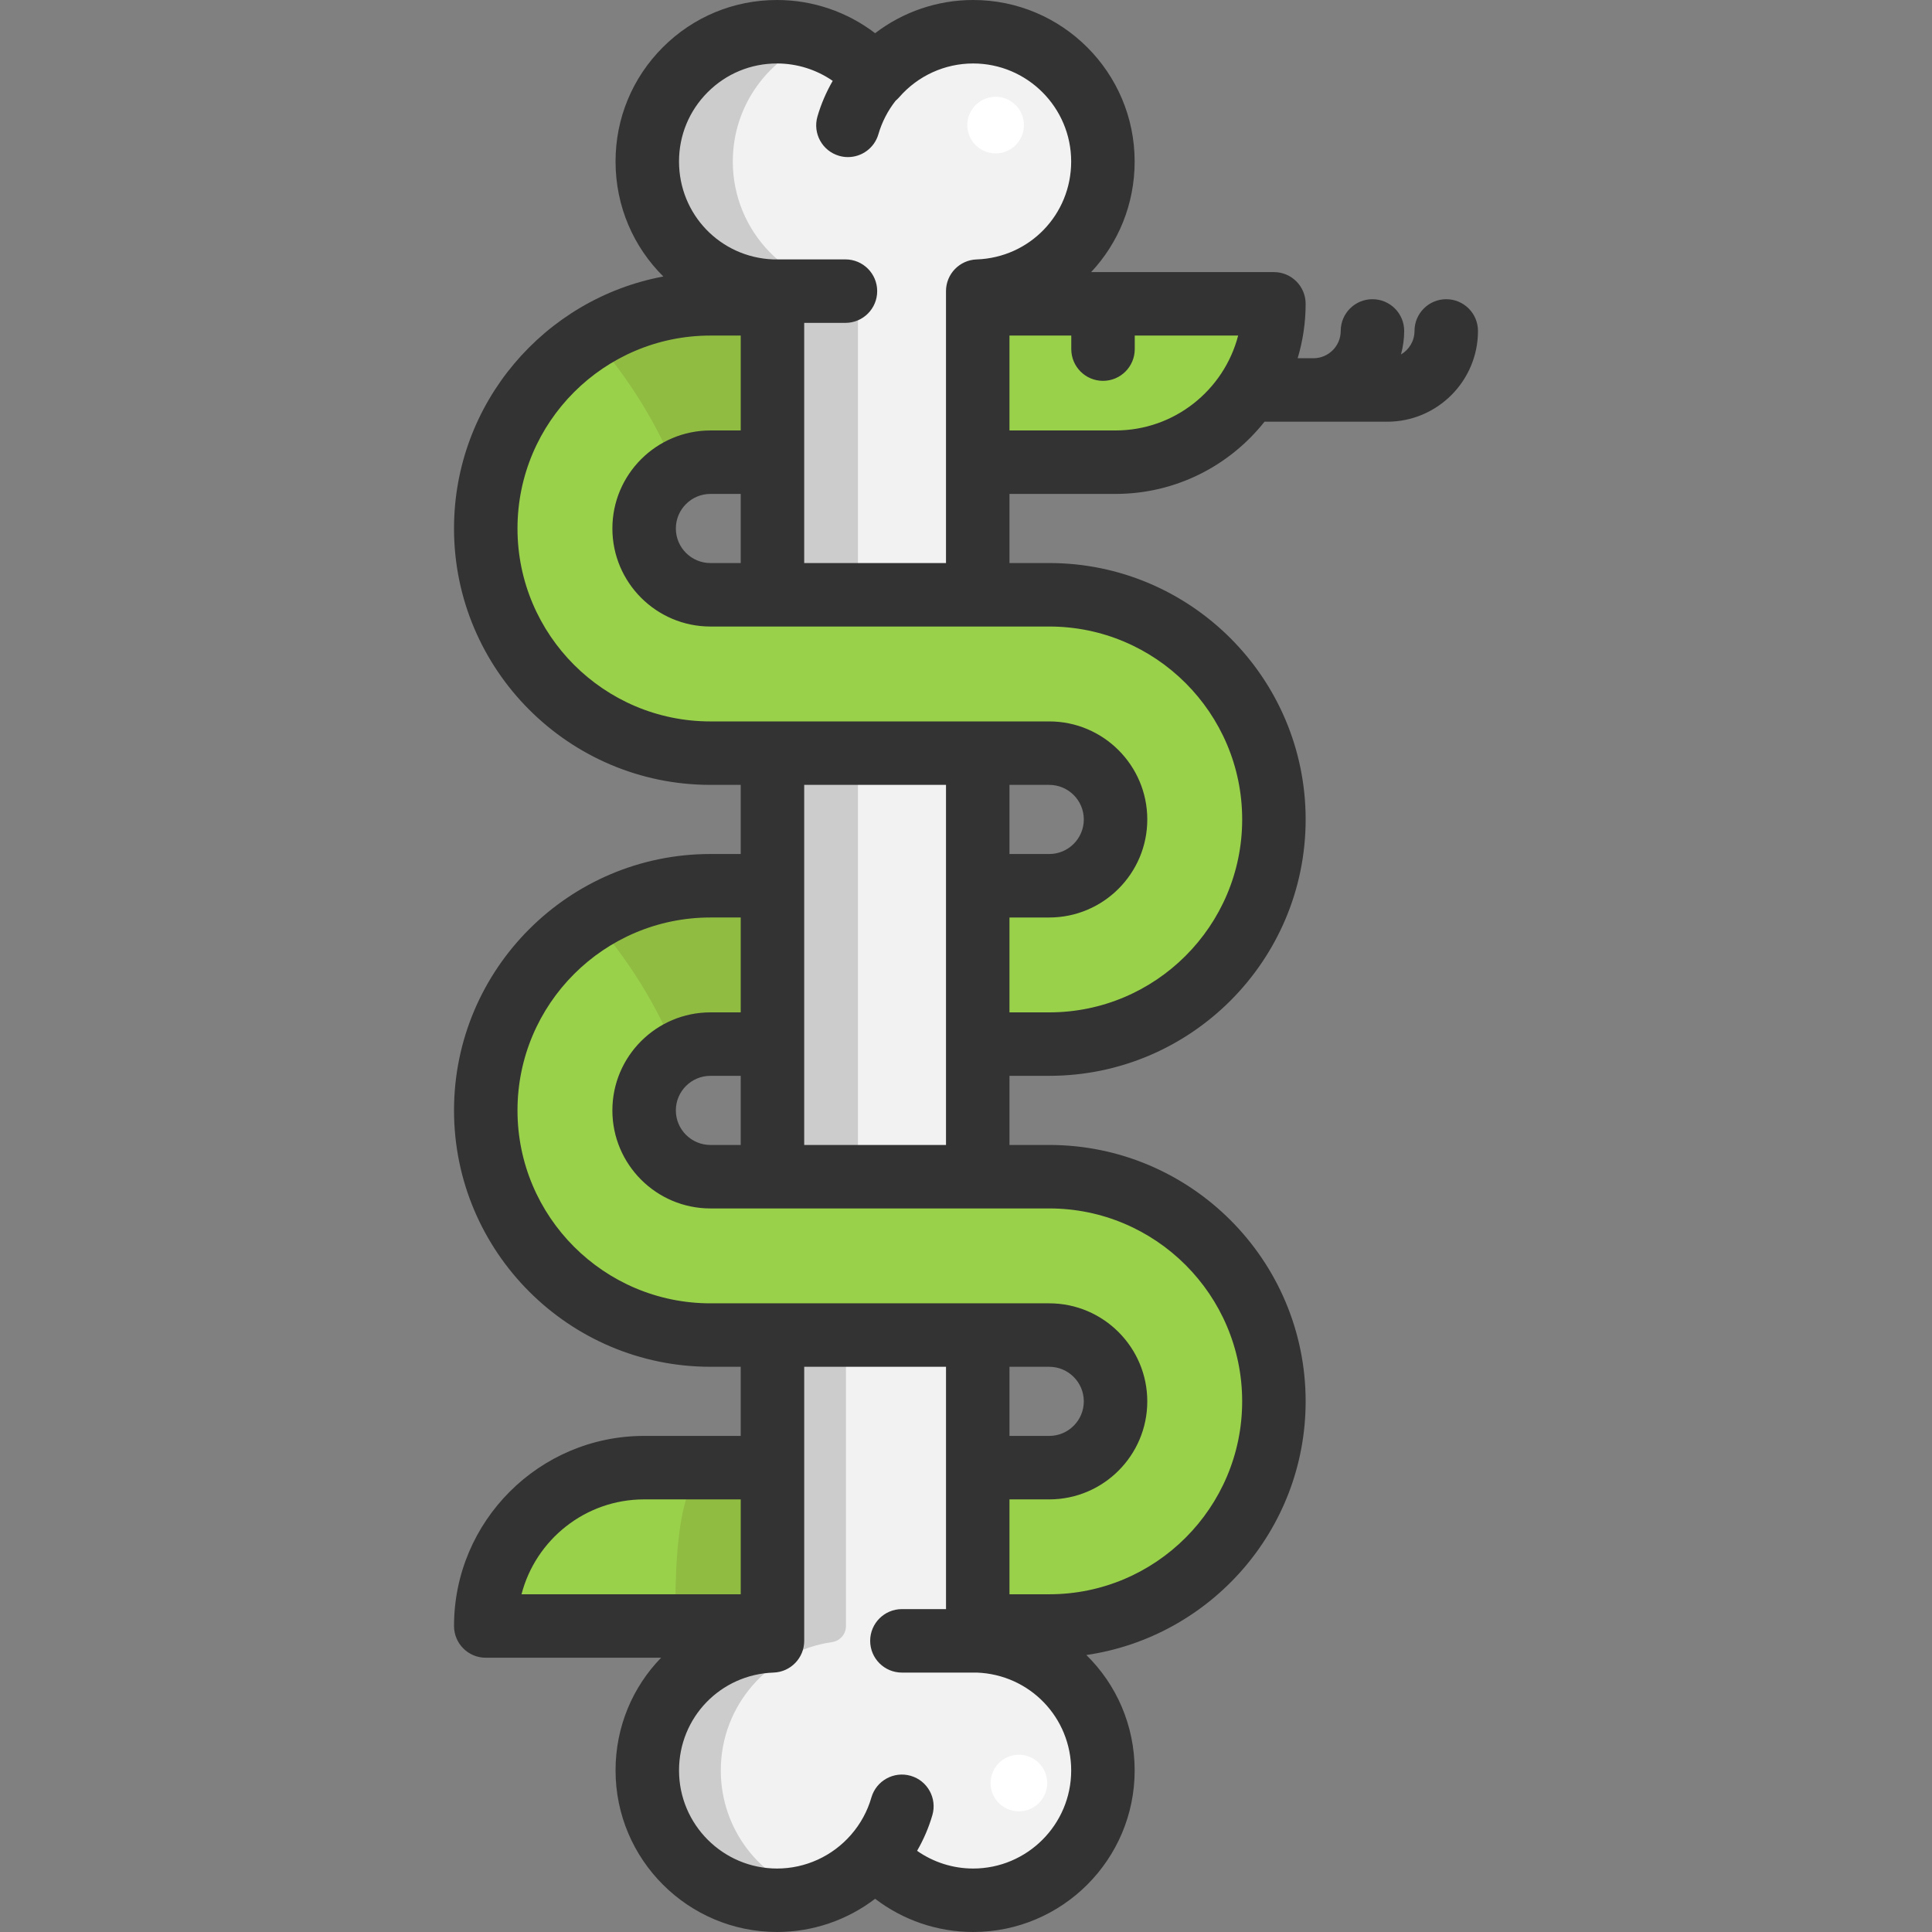
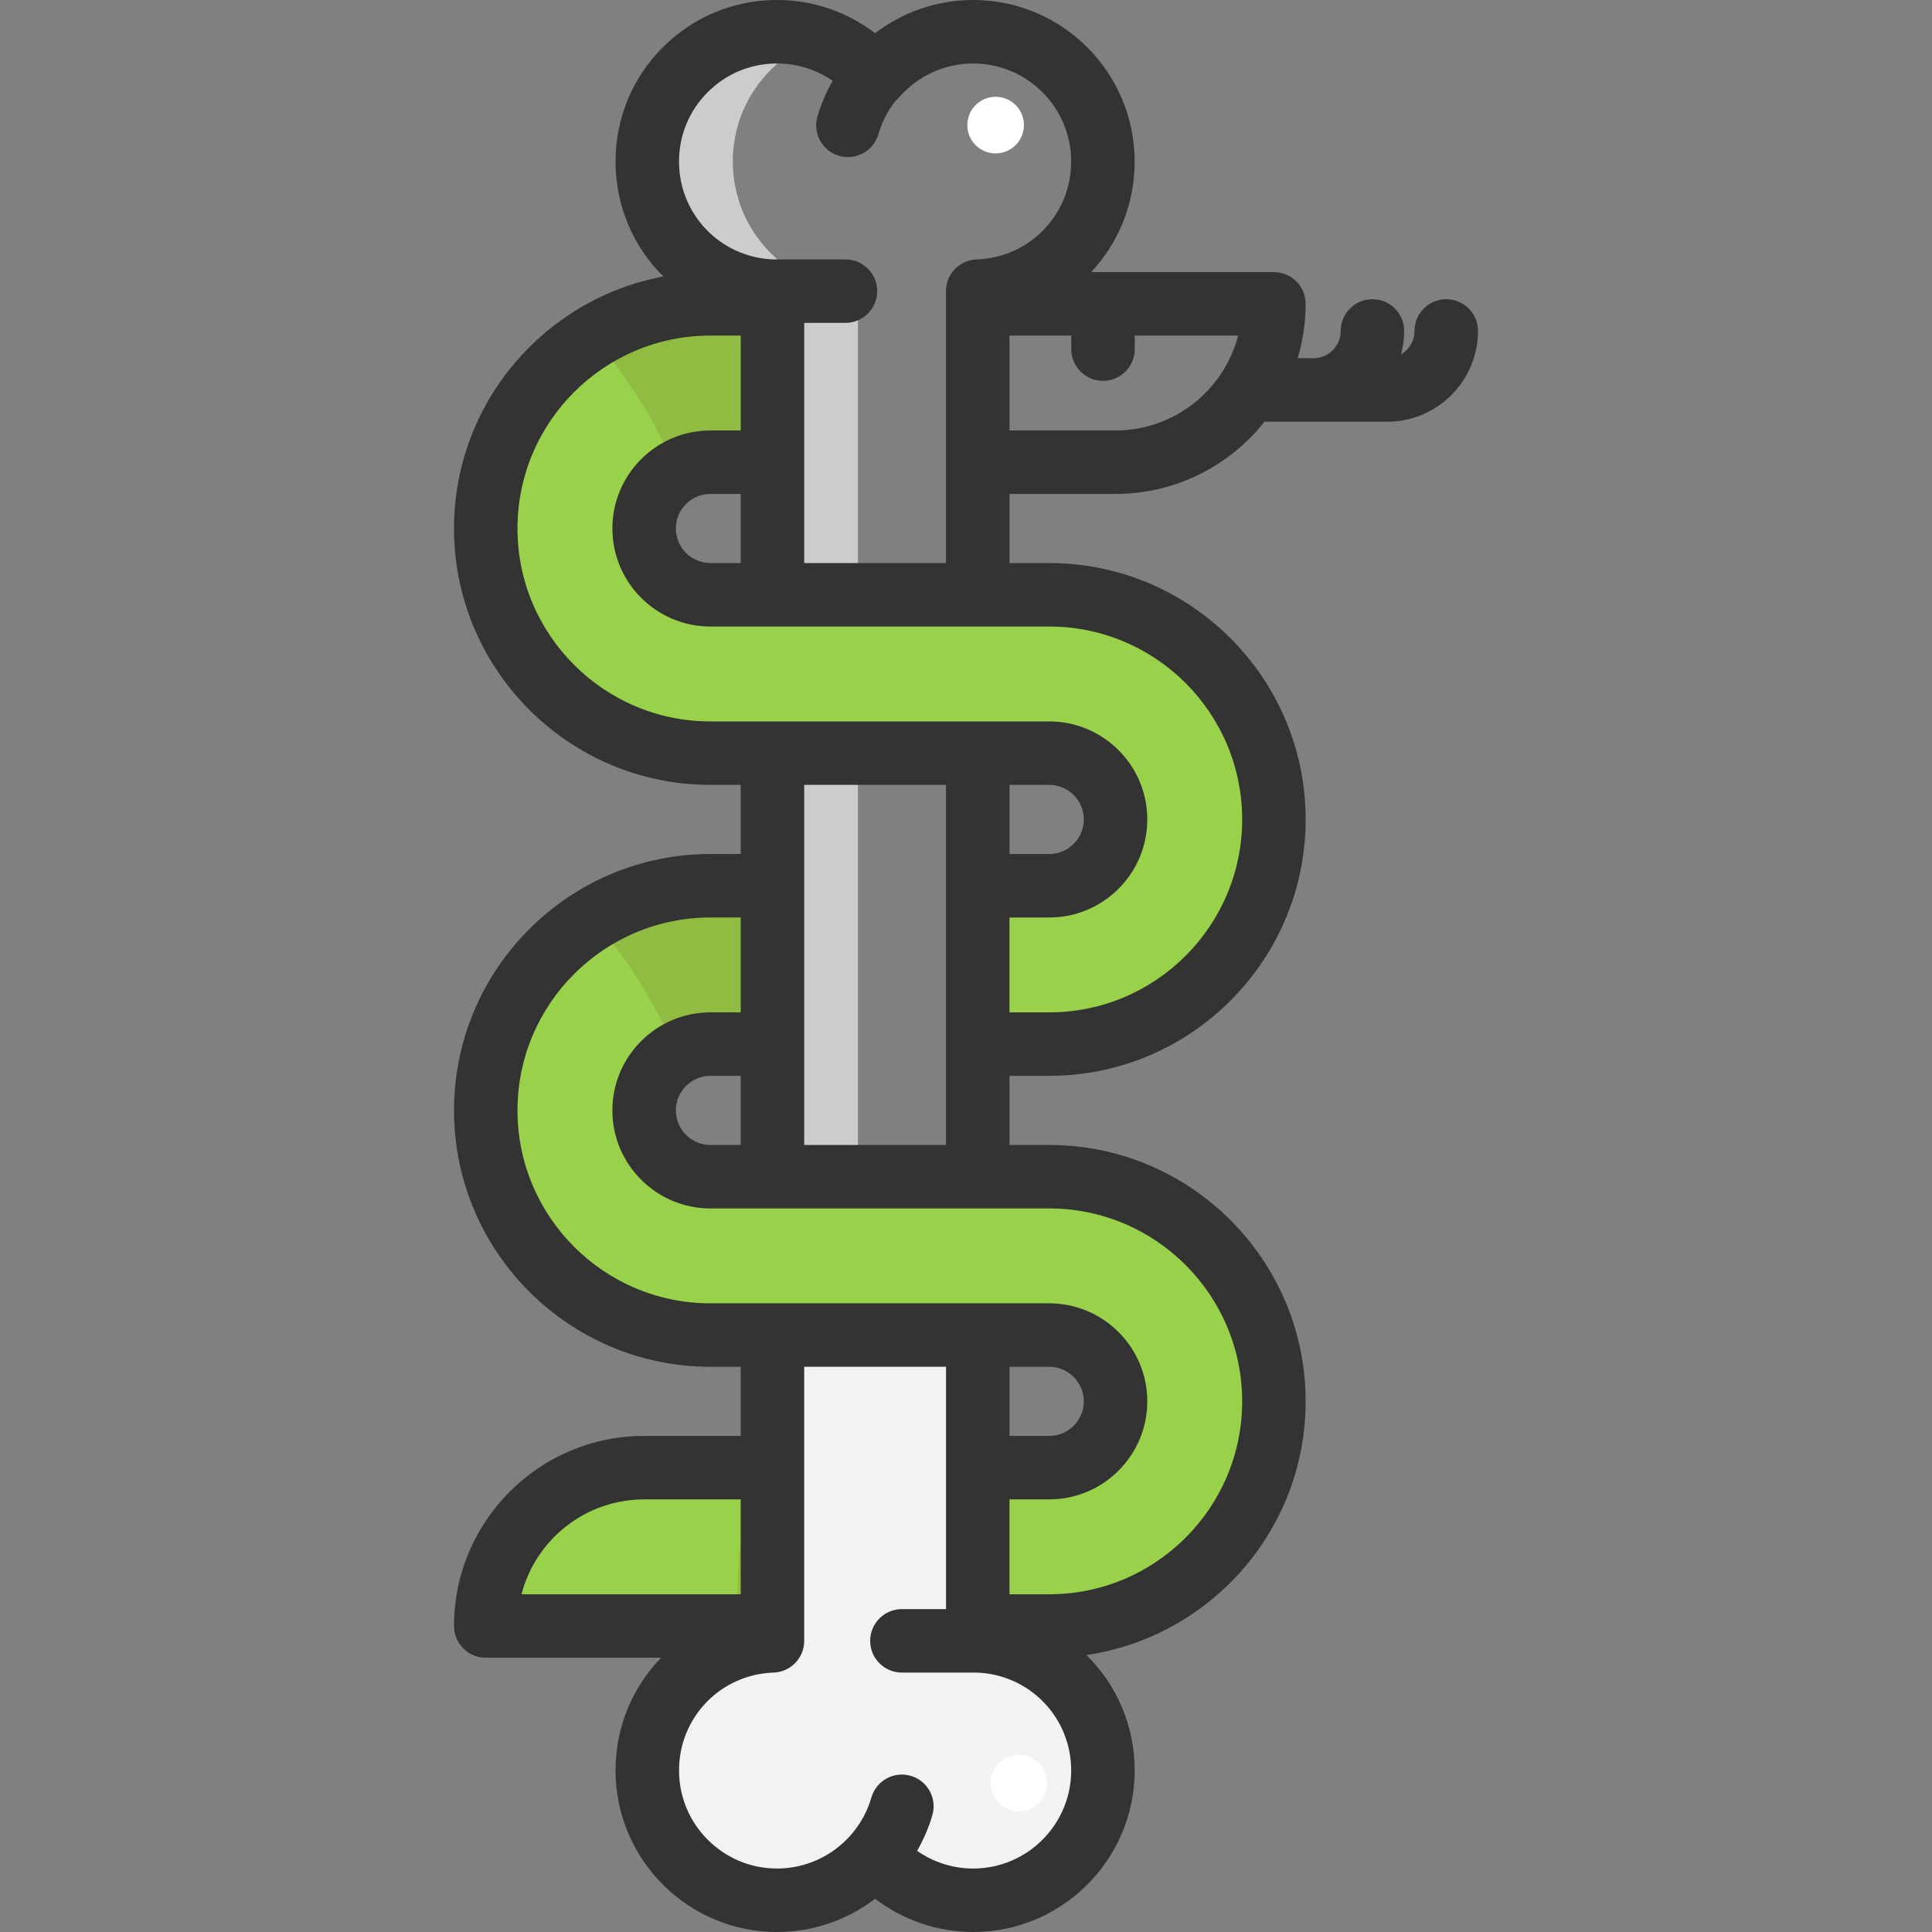
<svg xmlns="http://www.w3.org/2000/svg" version="1.1" id="Layer_1" x="0px" y="0px" viewBox="0 0 511.999 511.999" style="enable-background:new 0 0 511.999 511.999;" xml:space="preserve">
  <rect x="0" y="0" width="511.999" height="511.999" fill="#808080" stroke="none" />
-   <polygon style="fill:#F2F2F2;" points="259.109,276.7 259.109,311.833 204.711,311.833 204.711,276.7 204.711,234.727   204.711,199.594 233.16,199.594 259.109,199.594 259.109,234.738 " />
  <rect x="204.415" y="199.593" style="fill:#CCCCCC;" width="22.949" height="113.898" />
  <path style="fill:#9AD14B;" d="M337.594,217.155c0,32.834-26.7,59.545-59.534,59.545h-18.951v-41.962h18.951  c9.689,0,17.572-7.894,17.572-17.583c0-9.677-7.883-17.561-17.572-17.561h-89.788c-32.834,0-59.545-26.711-59.545-59.534  c0-21.429,11.382-40.246,28.404-50.731c9.061-5.584,19.736-8.814,31.141-8.814h16.439v41.973h-16.439  c-3.33,0-6.437,0.931-9.094,2.534c-5.08,3.095-8.478,8.679-8.478,15.038c0,9.677,7.883,17.561,17.572,17.561h89.788  C310.894,157.621,337.594,184.332,337.594,217.155z" />
  <path style="fill:#90BC42;" d="M204.711,80.516v41.973h-16.439c-3.33,0-6.437,0.931-9.094,2.534  c-6.235-15.935-15.733-28.472-22.046-35.693c9.061-5.584,19.736-8.814,31.141-8.814H204.711z" />
-   <path style="fill:#F2F2F2;" d="M231.916,20.287c6.302-7.266,15.598-11.875,25.971-11.875c18.996,0,34.393,15.396,34.393,34.393  c0,18.57-14.735,33.72-33.17,34.348v3.364v41.973v35.133H233.16h-28.449v-35.133V80.516v-3.364  c-18.435-0.628-33.17-15.778-33.17-34.348C171.53,23.808,186.937,8.4,205.933,8.411C216.306,8.411,225.602,13.009,231.916,20.287z" />
  <path style="fill:#CCCCCC;" d="M227.37,80.516v-3.364c-18.435-0.628-33.17-15.778-33.17-34.348  c-0.009-15.023,9.63-27.794,23.058-32.476c-3.546-1.238-7.354-1.915-11.323-1.915c-18.996-0.011-34.404,15.396-34.393,34.393  c0,18.57,14.735,33.72,33.17,34.348v3.364v41.973v35.133h22.657V122.49V80.516z" />
  <path style="fill:#F2F2F2;" d="M259.109,434.847c18.435,0.65,33.17,15.778,33.17,34.348c0,18.996-15.396,34.393-34.393,34.393  c-10.373,0-19.669-4.609-25.971-11.875c-6.313,7.267-15.61,11.875-25.982,11.875c-18.996,0-34.393-15.396-34.393-34.393  c-0.011-18.57,14.735-33.708,33.17-34.348v-3.936v-41.973v-35.133h54.398v35.133v41.973L259.109,434.847L259.109,434.847z" />
-   <path style="fill:#CCCCCC;" d="M191.018,469.195c-0.01-17.311,12.803-31.64,29.473-34.021c2.122-0.303,3.697-2.119,3.697-4.262l0,0  v-41.973v-35.133h-19.476v35.133v41.973v3.936c-18.435,0.639-33.181,15.778-33.17,34.348c0,18.996,15.396,34.393,34.393,34.393  c3.381,0,6.644-0.498,9.73-1.41C201.418,497.975,191.018,484.804,191.018,469.195z" />
  <g>
-     <path style="fill:#9AD14B;" d="M292.313,80.516h45.281c0,11.595-4.699,22.08-12.29,29.683c-7.592,7.592-18.077,12.29-29.672,12.29   h-33.675h-2.848V80.516h2.848H292.313z" />
    <path style="fill:#9AD14B;" d="M204.711,388.938v41.973h-0.348h-75.637c0-11.584,4.699-22.08,12.29-29.683   c7.603-7.592,18.099-12.29,29.683-12.29h33.664H204.711z" />
    <path style="fill:#9AD14B;" d="M278.06,311.833c32.823,0,59.534,26.711,59.534,59.545c0,32.823-26.711,59.534-59.534,59.534   h-16.103h-2.848v-41.973h2.848h16.103c9.689,0,17.572-7.872,17.572-17.561s-7.883-17.572-17.572-17.572h-16.103h-2.848h-54.398   h-0.348h-16.103c-32.823,0-59.534-26.711-59.534-59.534c0-32.834,26.711-59.545,59.534-59.545h16.103h0.348V276.7h-0.348h-16.103   c-9.689,0-17.561,7.883-17.561,17.572c0,9.689,7.872,17.561,17.561,17.561h16.103h0.348h54.398h2.848H278.06z" />
  </g>
  <g>
    <path style="fill:#90BC42;" d="M204.711,234.727V276.7h-16.439c-3.33,0-6.437,0.931-9.094,2.534   c-6.235-15.935-15.733-28.472-22.046-35.693c9.061-5.584,19.736-8.814,31.141-8.814H204.711z" />
-     <path style="fill:#90BC42;" d="M204.711,389.639v41.973h-16.439c-3.33,0-6.437,0.931-9.094,2.534c0,0-2.31-44.507,9.094-44.507   H204.711z" />
+     <path style="fill:#90BC42;" d="M204.711,389.639v41.973c-3.33,0-6.437,0.931-9.094,2.534c0,0-2.31-44.507,9.094-44.507   H204.711z" />
  </g>
  <g>
    <line style="fill:none;stroke:#FFFFFF;stroke-width:15;stroke-linecap:round;stroke-linejoin:round;stroke-miterlimit:10;" x1="263.848" y1="33.149" x2="263.848" y2="33.149" />
    <line style="fill:none;stroke:#FFFFFF;stroke-width:15;stroke-linecap:round;stroke-linejoin:round;stroke-miterlimit:10;" x1="270.015" y1="472.524" x2="270.015" y2="472.524" />
  </g>
  <path style="fill:#333333;" d="M383.27,79.293c-4.646,0-8.41,3.766-8.41,8.41c0,2.657-1.444,4.978-3.584,6.235  c0.536-1.993,0.849-4.075,0.849-6.235c0-4.645-3.764-8.41-8.41-8.41s-8.41,3.766-8.41,8.41c0,3.989-3.245,7.233-7.233,7.233h-4.177  c1.368-4.571,2.114-9.408,2.114-14.419c0-4.645-3.764-8.41-8.41-8.41h-48.433c7.169-7.649,11.529-17.949,11.529-29.307  c0-23.6-19.2-42.801-42.801-42.801c-9.469,0-18.576,3.138-25.977,8.799C224.512,3.139,215.403,0,205.933,0c-0.01,0-0.018,0-0.027,0  c-11.423,0-22.165,4.451-30.247,12.532c-8.088,8.088-12.54,18.84-12.532,30.268c0,11.948,4.825,22.724,12.668,30.474  c-31.527,5.875-55.475,33.575-55.475,66.78c0,37.466,30.481,67.946,67.946,67.946h8.035v18.32h-8.036  c-37.465,0-67.945,30.48-67.945,67.945s30.48,67.945,67.945,67.945h8.036v18.32h-25.605c-27.778,0-50.375,22.598-50.375,50.375  c0,4.645,3.764,8.41,8.41,8.41h46.469c-7.496,7.704-12.079,18.236-12.072,29.881c0,23.6,19.2,42.801,42.801,42.801  c9.467,0,18.577-3.139,25.986-8.802c7.401,5.663,16.509,8.802,25.979,8.802c23.6,0,42.801-19.2,42.801-42.801  c0-12.01-4.879-22.84-12.804-30.601c32.824-4.777,58.117-33.098,58.117-67.225c0-37.465-30.48-67.945-67.945-67.945H267.52v-18.32  h10.542c37.466,0,67.947-30.481,67.947-67.946s-30.481-67.946-67.947-67.946H267.52v-18.32h28.111  c15.983,0,30.24-7.491,39.476-19.136h32.519c13.264,0,24.053-10.791,24.053-24.053C391.68,83.059,387.914,79.293,383.27,79.293z   M188.266,149.213c-5.05,0-9.158-4.109-9.158-9.158c0-5.05,4.109-9.159,9.158-9.159h8.035v18.318H188.266z M188.265,303.427  c-5.051,0-9.159-4.109-9.159-9.159c0-5.051,4.109-9.159,9.159-9.159h8.036v18.32h-8.036V303.427z M170.695,397.353h25.605v25.145  h-58.094C141.949,408.052,155.097,397.353,170.695,397.353z M257.892,495.179c-5.365,0-10.534-1.67-14.855-4.691  c1.722-2.99,3.101-6.175,4.052-9.468c1.287-4.463-1.285-9.125-5.748-10.413c-4.46-1.287-9.125,1.285-10.413,5.748  c-1.052,3.644-2.856,6.955-5.362,9.837c-0.015,0.017-0.026,0.035-0.04,0.052c-4.955,5.679-12.093,8.935-19.596,8.935  c-14.324,0-25.98-11.654-25.98-25.986c-0.009-14.062,10.996-25.457,25.055-25.944c4.528-0.157,8.119-3.873,8.119-8.406v-72.631  h37.578v64.219h-11.688c-4.646,0-8.41,3.766-8.41,8.41c0,4.645,3.764,8.41,8.41,8.41h19.843  c14.033,0.516,25.018,11.906,25.018,25.947C283.872,483.525,272.217,495.179,257.892,495.179z M278.061,362.213  c5.051,0,9.159,4.109,9.159,9.159s-4.109,9.159-9.159,9.159H267.52v-18.32h10.541V362.213z M329.186,371.373  c0,28.19-22.934,51.125-51.125,51.125H267.52v-25.145h10.541c14.324,0,25.98-11.654,25.98-25.98s-11.656-25.98-25.98-25.98h-89.796  c-28.19,0-51.125-22.934-51.125-51.125c0-28.19,22.934-51.125,51.125-51.125h8.036v25.145h-8.036  c-14.324,0-25.98,11.654-25.98,25.98c0,14.326,11.656,25.98,25.98,25.98h89.796C306.252,320.247,329.186,343.182,329.186,371.373z   M213.121,303.427v-95.426H250.7v95.426H213.121z M278.062,208.001c5.051,0,9.159,4.109,9.159,9.158  c0,5.053-4.109,9.164-9.159,9.164H267.52V208h10.542V208.001z M329.189,217.161c0,28.191-22.935,51.126-51.127,51.126H267.52  v-25.141h10.542c14.324,0,25.98-11.657,25.98-25.984c0-14.326-11.656-25.979-25.98-25.979h-89.796  c-28.191,0-51.126-22.935-51.126-51.126c0-28.191,22.934-51.127,51.126-51.127h8.035v25.147h-8.035  c-14.324,0-25.979,11.654-25.979,25.98s11.654,25.979,25.979,25.979h89.796C306.254,166.034,329.189,188.969,329.189,217.161z   M213.121,149.213V85.564h10.932c4.646,0,8.41-3.766,8.41-8.41c0-4.645-3.764-8.41-8.41-8.41h-19.172  c-13.991-0.547-24.934-11.918-24.934-25.949c-0.004-6.937,2.696-13.46,7.605-18.369c4.905-4.905,11.422-7.605,18.359-7.605  c0.006,0,0.011,0,0.017,0c5.321,0,10.449,1.639,14.748,4.608c-1.719,2.986-3.095,6.166-4.045,9.455  c-1.29,4.462,1.284,9.125,5.745,10.414c0.78,0.225,1.565,0.333,2.339,0.333c3.65,0,7.012-2.395,8.075-6.078  c0.923-3.191,2.492-6.229,4.559-8.861c0.325-0.276,0.638-0.569,0.922-0.896c4.943-5.704,12.094-8.975,19.62-8.975  c14.324,0,25.98,11.654,25.98,25.98c0,14.065-11.004,25.464-25.054,25.95c-4.528,0.157-8.119,3.873-8.119,8.406v72.057H213.121z   M295.631,114.073H267.52V88.928h16.378v3.59c0,4.645,3.764,8.41,8.41,8.41c4.646,0,8.41-3.766,8.41-8.41v-3.59h27.401  C324.377,103.374,311.229,114.073,295.631,114.073z" />
  <g>
</g>
  <g>
</g>
  <g>
</g>
  <g>
</g>
  <g>
</g>
  <g>
</g>
  <g>
</g>
  <g>
</g>
  <g>
</g>
  <g>
</g>
  <g>
</g>
  <g>
</g>
  <g>
</g>
  <g>
</g>
  <g>
</g>
</svg>